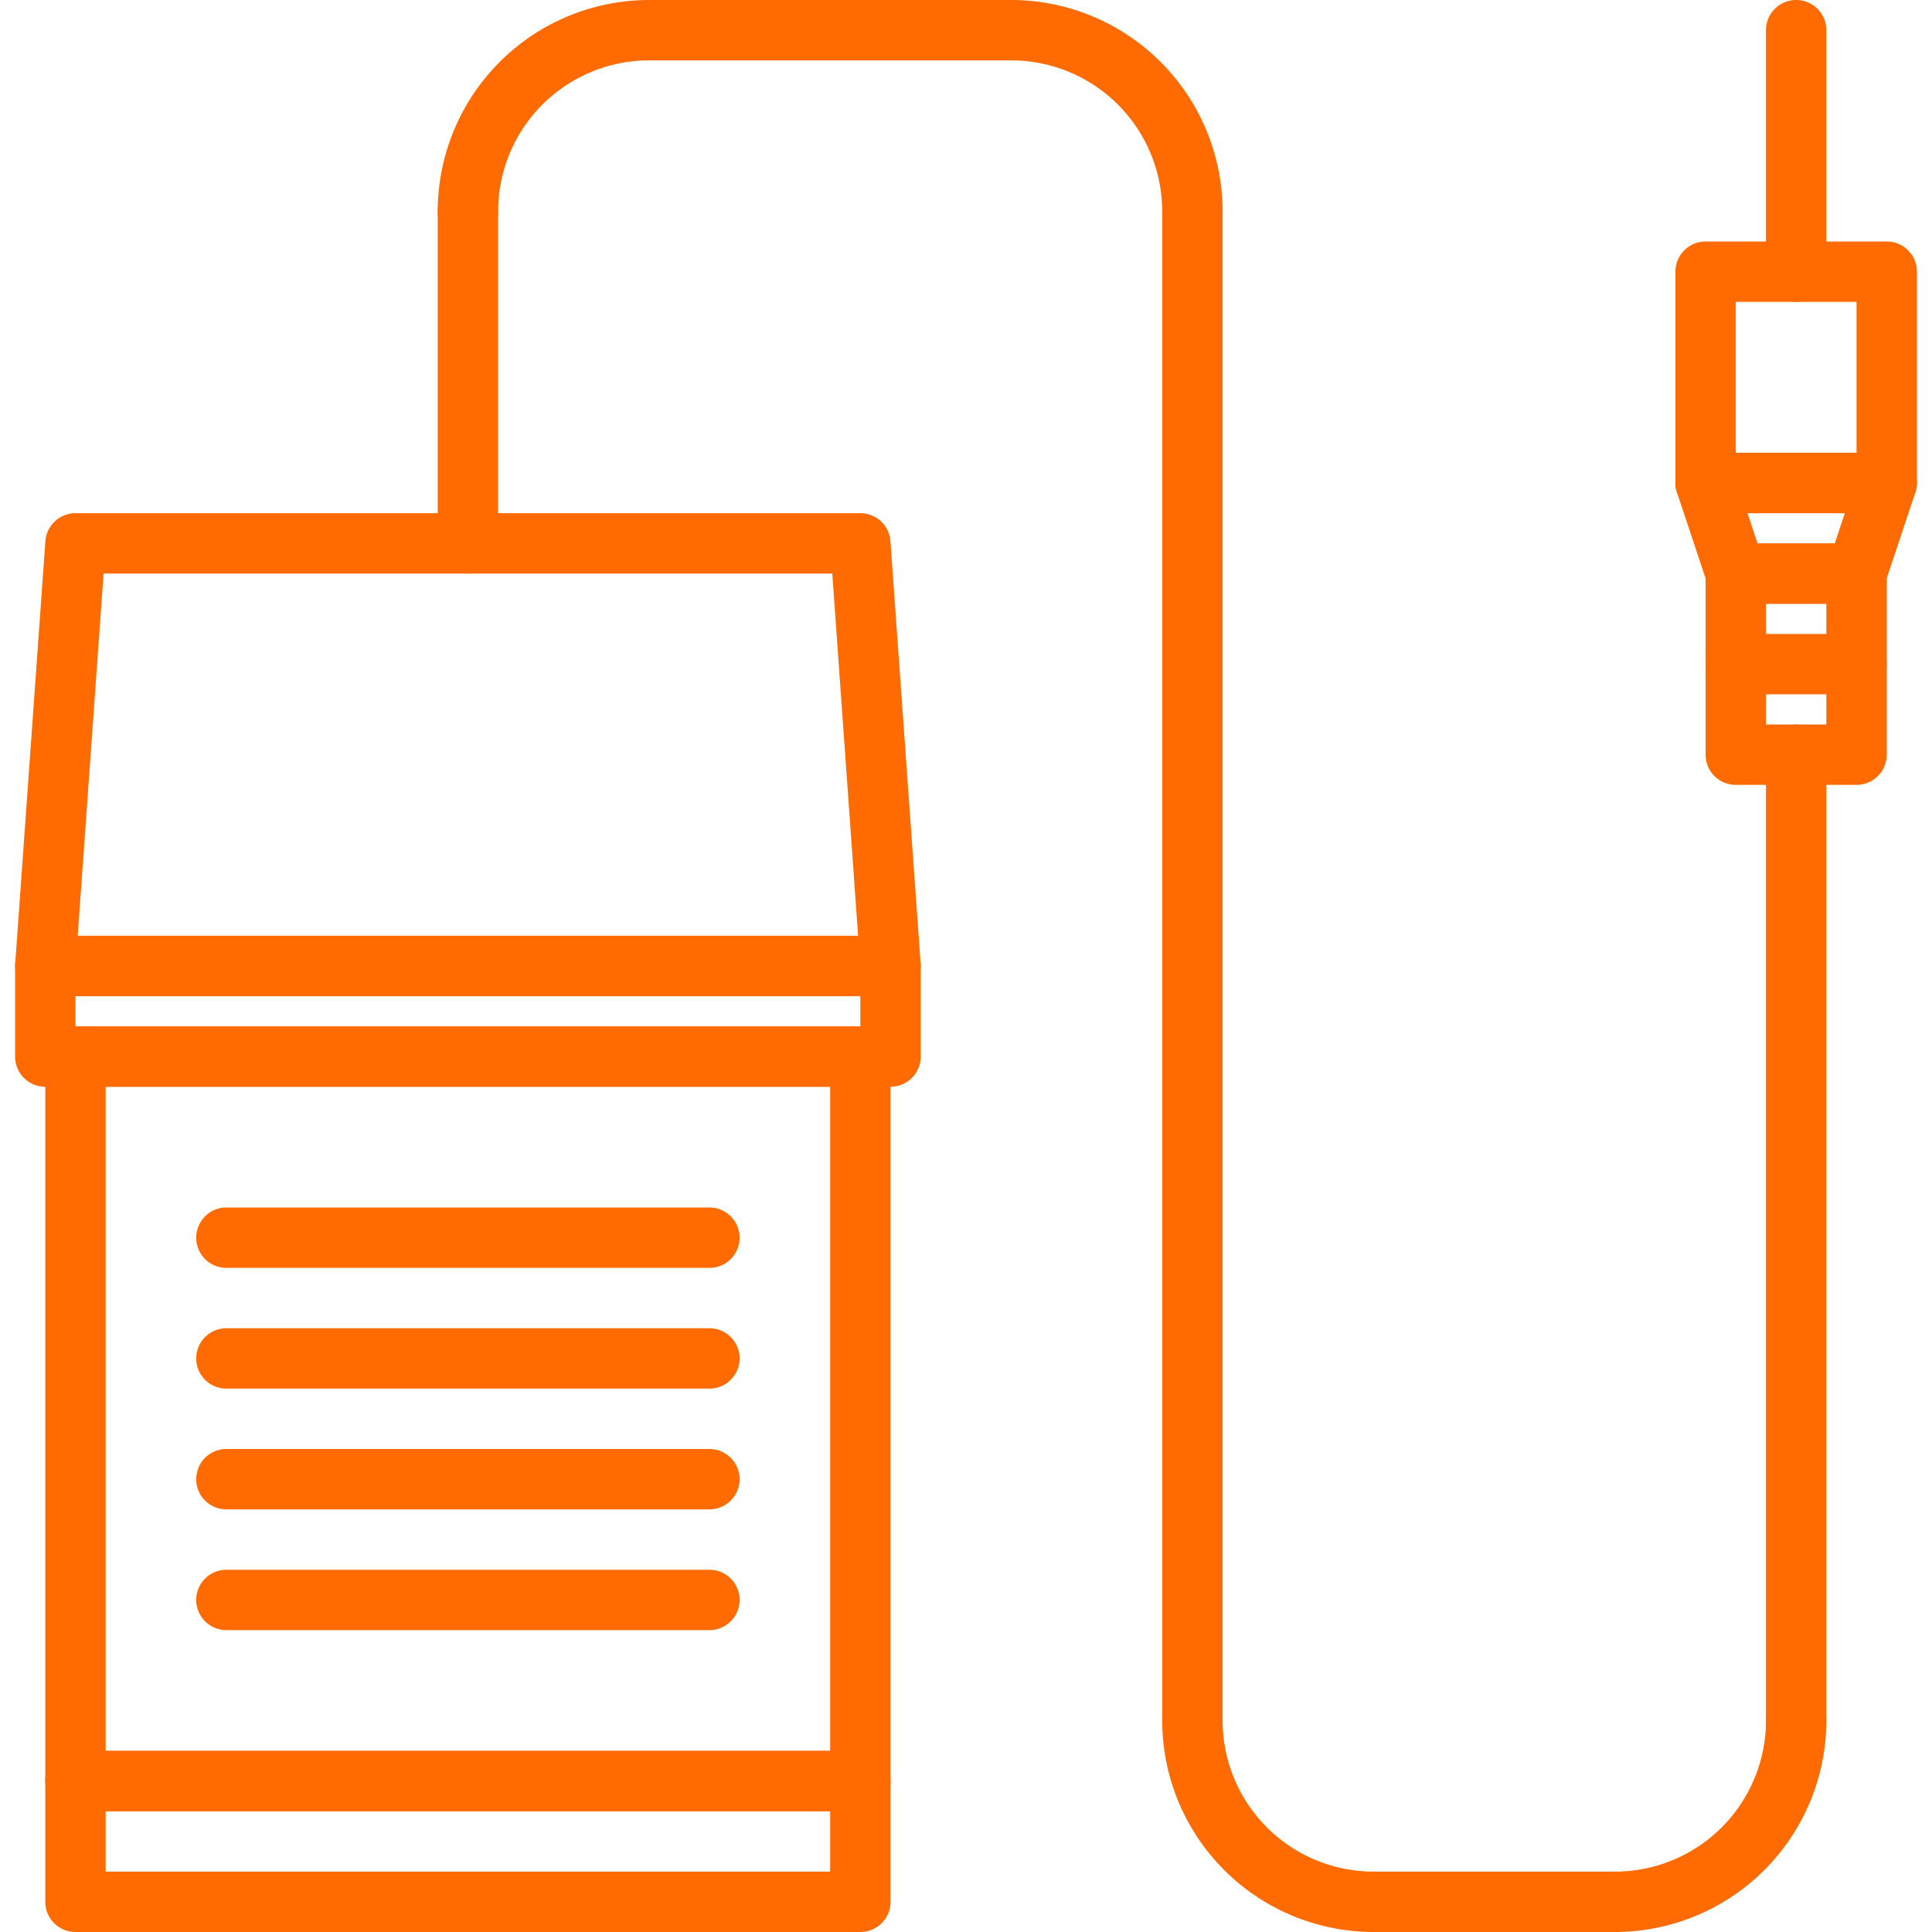
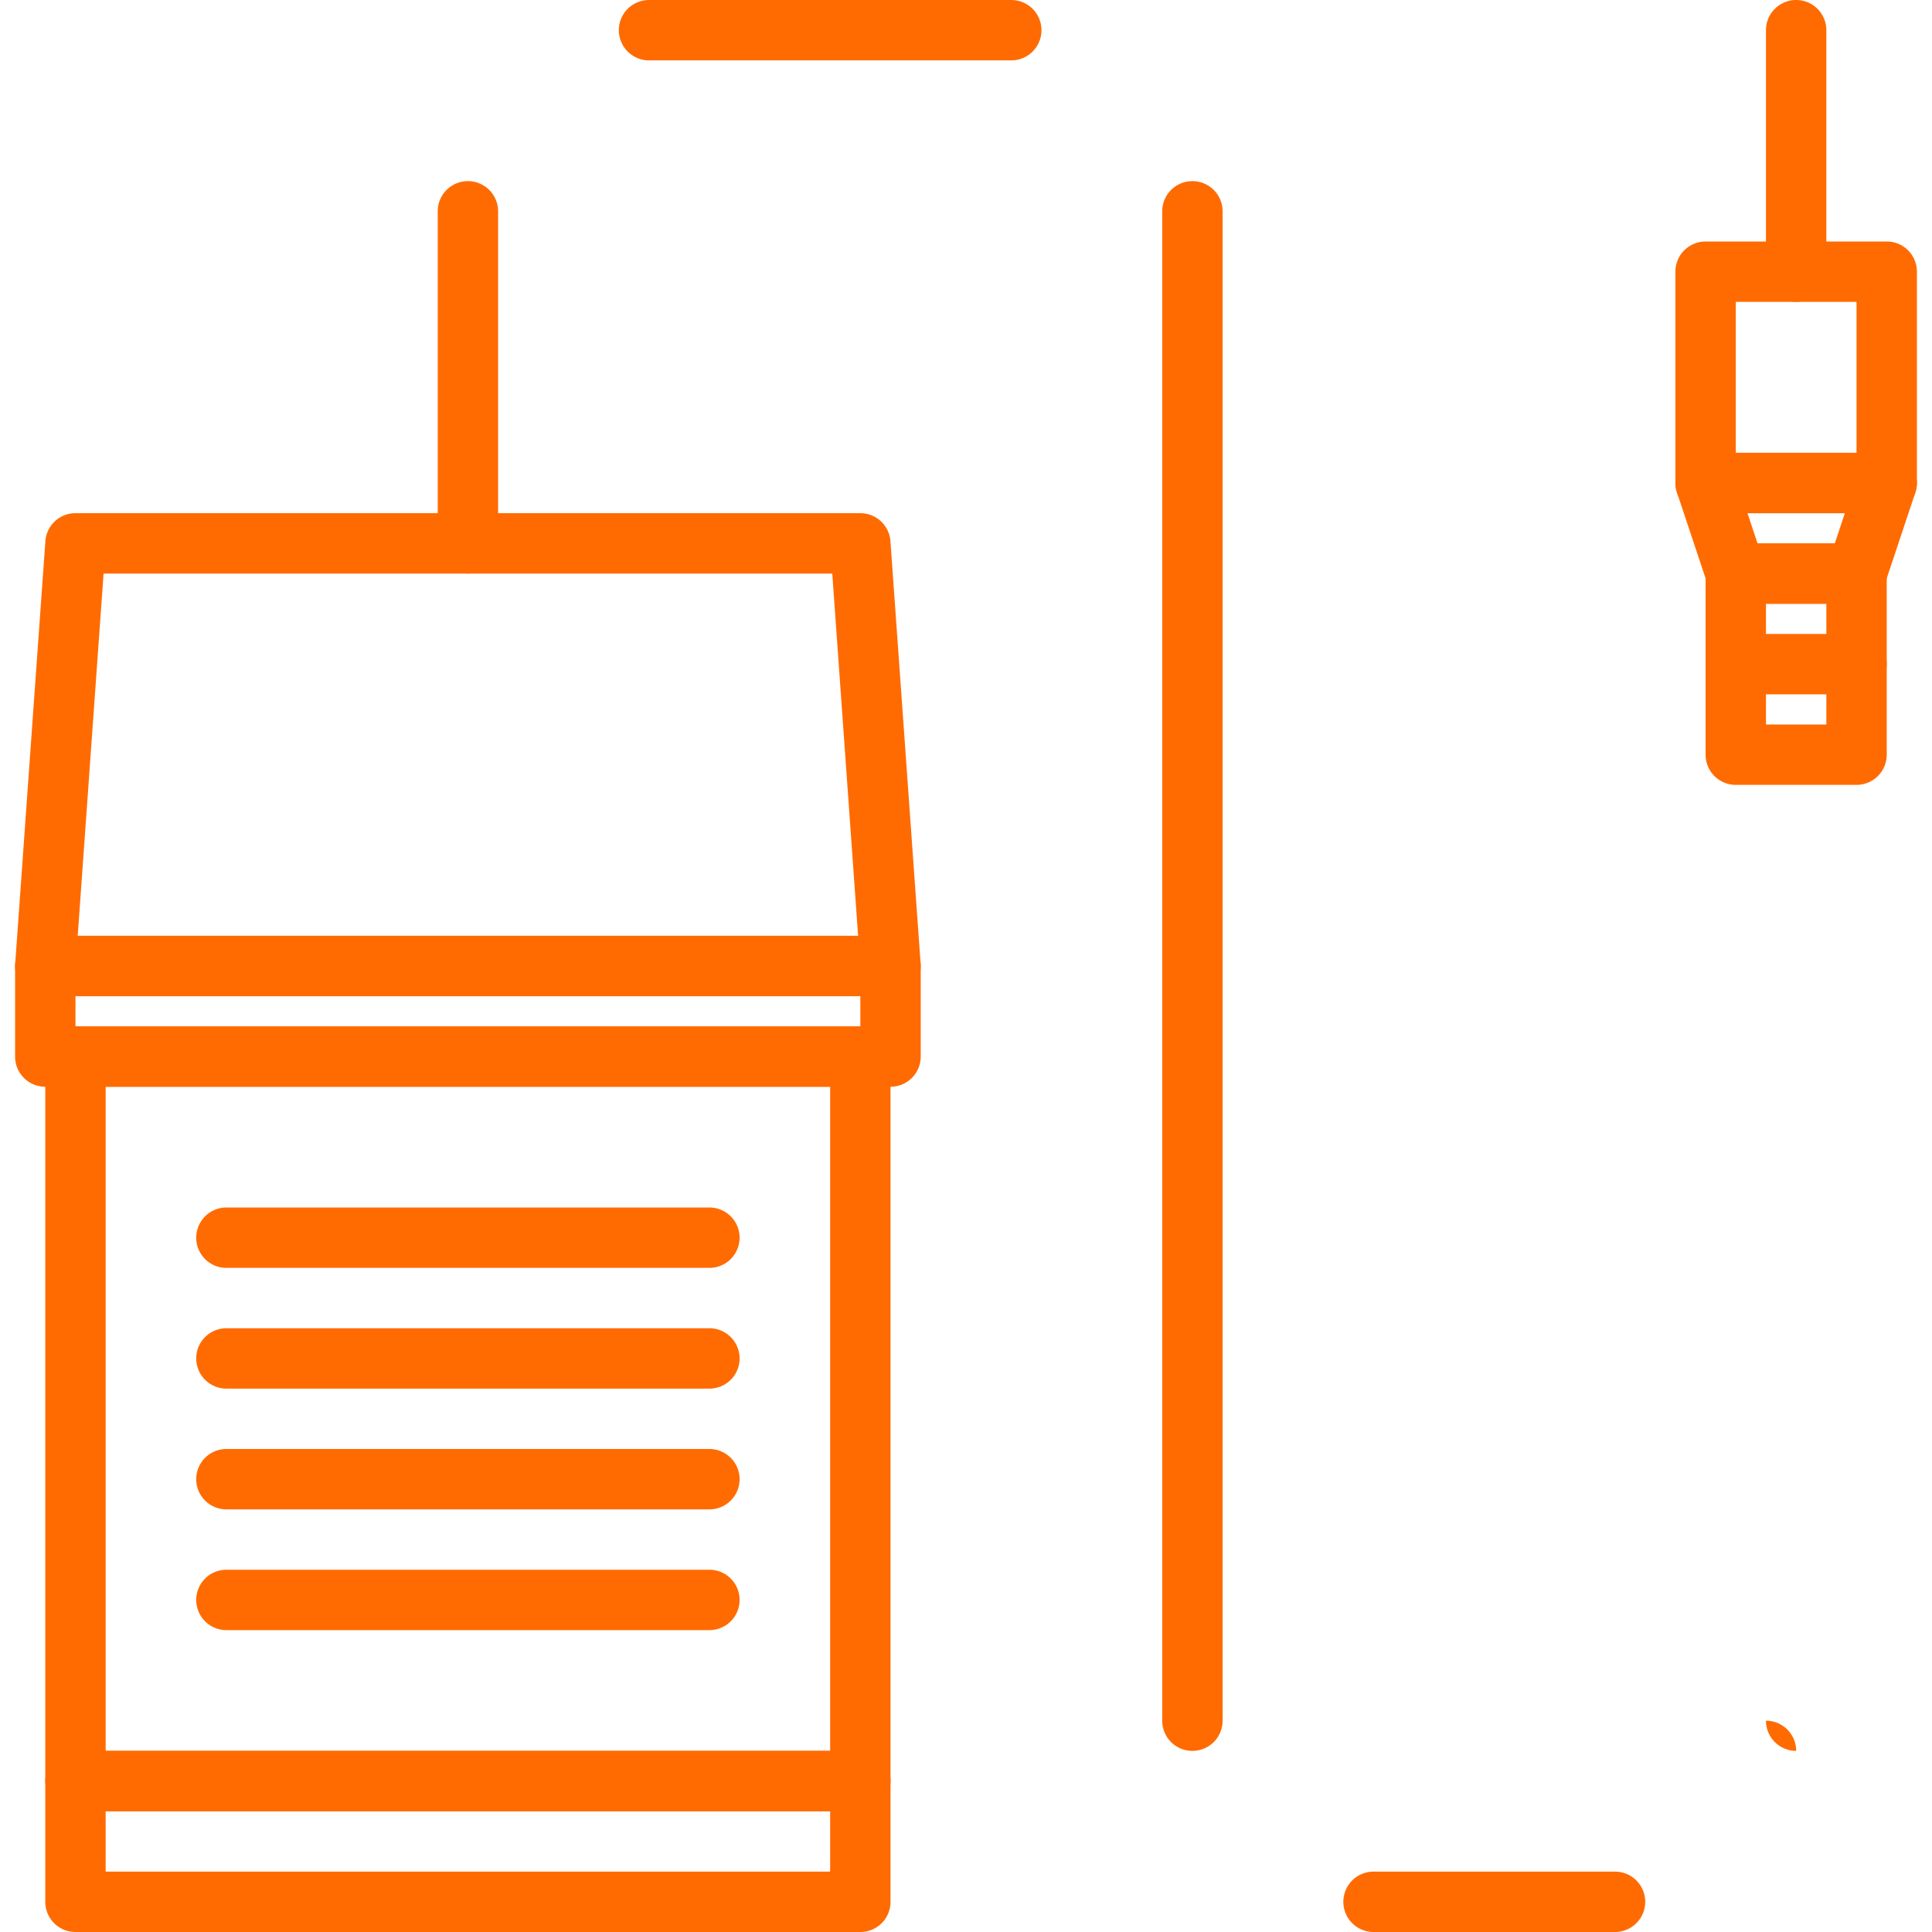
<svg xmlns="http://www.w3.org/2000/svg" width="288" height="288">
  <svg width="288" height="288" viewBox="0 0 64 64">
    <path fill="#ff6b00" d="M28.5 60H2.5a.999.999 0 01-1-1V35a.999.999 0 011-1h26a.999.999 0 011 1V59A.999.999 0 0128.5 60zm-25-2h24V36H3.5zM29.5 33H1.5a1.0 1 0 01-.997-1.071l1-14A.999.999 0 012.5 17h26a.999.999 0 01.997.929l1 14A1.0 1 0 0129.5 33zM2.574 31H28.426l-.856-12H3.431z" class="color000 svgShape" />
    <path fill="#ff6b00" d="M29.5 36H1.5a.999.999 0 01-1-1V32a.999.999 0 011-1h28a.999.999 0 011 1v3A.999.999 0 0129.5 36zm-27-2h26V33H2.5zM28.5 64H2.5a.999.999 0 01-1-1V59a.999.999 0 011-1h26a.999.999 0 011 1v4A.999.999 0 0128.5 64zm-25-2h24V60H3.5zM23.5 42H7.5a1 1 0 010-2h16a1 1 0 010 2zM23.5 46H7.5a1 1 0 010-2h16a1 1 0 010 2zM23.5 50H7.5a1 1 0 010-2h16a1 1 0 010 2zM23.5 54H7.5a1 1 0 010-2h16a1 1 0 010 2zM15.5 19a.999.999 0 01-1-1V7a1 1 0 012 0V18A.999.999 0 0115.5 19z" class="color000 svgShape" />
-     <path fill="#ff6b00" d="M15.5 8a.999.999 0 01-1-1 7.008 7.008 0 017-7 1 1 0 010 2 5.006 5.006 0 00-5 5A.999.999 0 0115.5 8zM39.5 8a.999.999 0 01-1-1 5.006 5.006 0 00-5-5 1 1 0 010-2 7.008 7.008 0 017 7A.999.999 0 0139.5 8zM45.5 64a7.008 7.008 0 01-7-7 1 1 0 012 0 5.006 5.006 0 005 5 1 1 0 010 2zM53.5 64a1 1 0 010-2 5.006 5.006 0 005-5 1 1 0 012 0A7.008 7.008 0 0153.5 64z" class="color000 svgShape" />
-     <path fill="#ff6b00" d="M33.5 2h-12a1 1 0 010-2h12a1 1 0 010 2zM39.5 58a.999.999 0 01-1-1V7a1 1 0 012 0V57A.999.999 0 0139.5 58zM59.5 58a.999.999 0 01-1-1V25a1 1 0 012 0V57A.999.999 0 0159.5 58z" class="color000 svgShape" />
+     <path fill="#ff6b00" d="M33.5 2h-12a1 1 0 010-2h12a1 1 0 010 2zM39.5 58a.999.999 0 01-1-1V7a1 1 0 012 0V57A.999.999 0 0139.5 58zM59.5 58a.999.999 0 01-1-1V25V57A.999.999 0 0159.5 58z" class="color000 svgShape" />
    <path fill="#ff6b00" d="M61.5,26h-4a.999.999,0,0,1-1-1V19a.999.999,0,0,1,1-1h4a.999.999,0,0,1,1,1v6A.999.999,0,0,1,61.5,26Zm-3-2h2V20h-2Z" class="color000 svgShape" />
    <path fill="#ff6b00" d="M61.5,20h-4a.999.999,0,0,1-.948-.684l-1-3A.999.999,0,0,1,56.5,15h6a.999.999,0,0,1,.948,1.316l-1,3A.999.999,0,0,1,61.5,20Zm-3.279-2h2.559l.333-1H57.888Z" class="color000 svgShape" />
    <path fill="#ff6b00" d="M62.5 17h-6a.999.999 0 01-1-1V9a.999.999 0 011-1h6a.999.999 0 011 1v7A.999.999 0 0162.5 17zm-5-2h4V10h-4zM61.5 23h-4a1 1 0 010-2h4a1 1 0 010 2z" class="color000 svgShape" />
    <path fill="#ff6b00" d="M59.5 10a.999.999 0 01-1-1V1a1 1 0 012 0V9A.999.999 0 0159.5 10zM53.5 64h-8a1 1 0 010-2h8a1 1 0 010 2z" class="color000 svgShape" />
  </svg>
</svg>